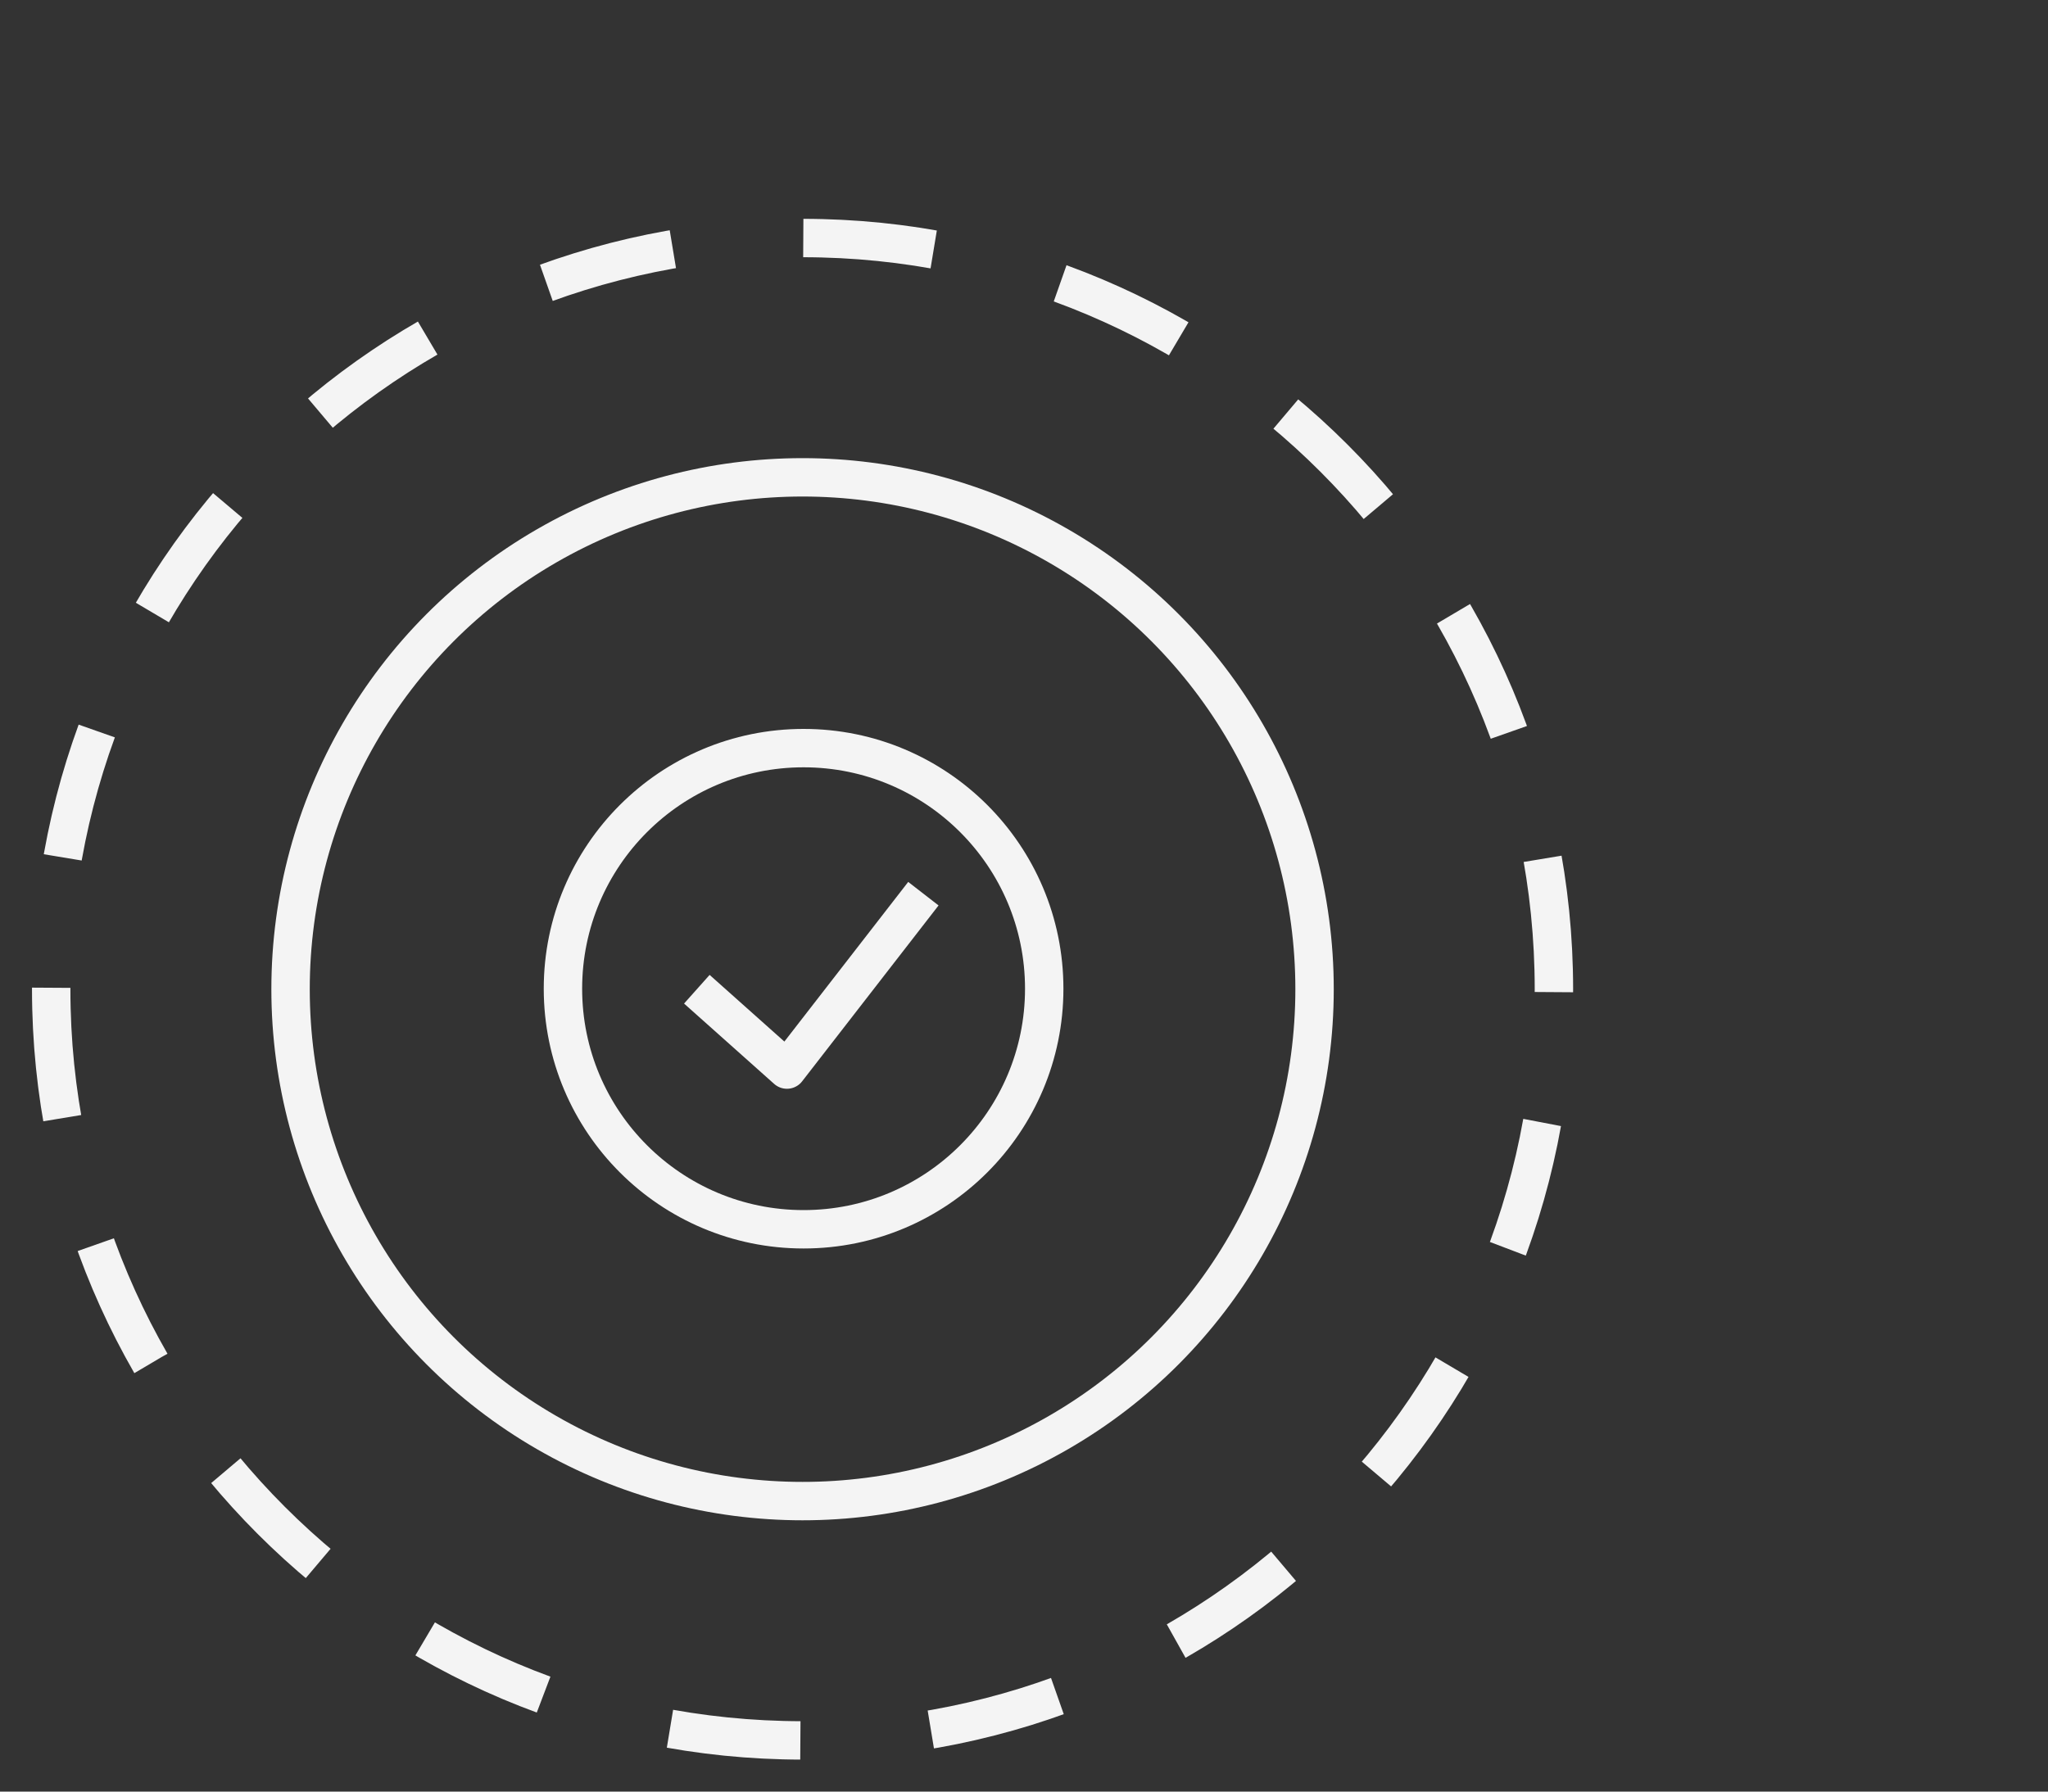
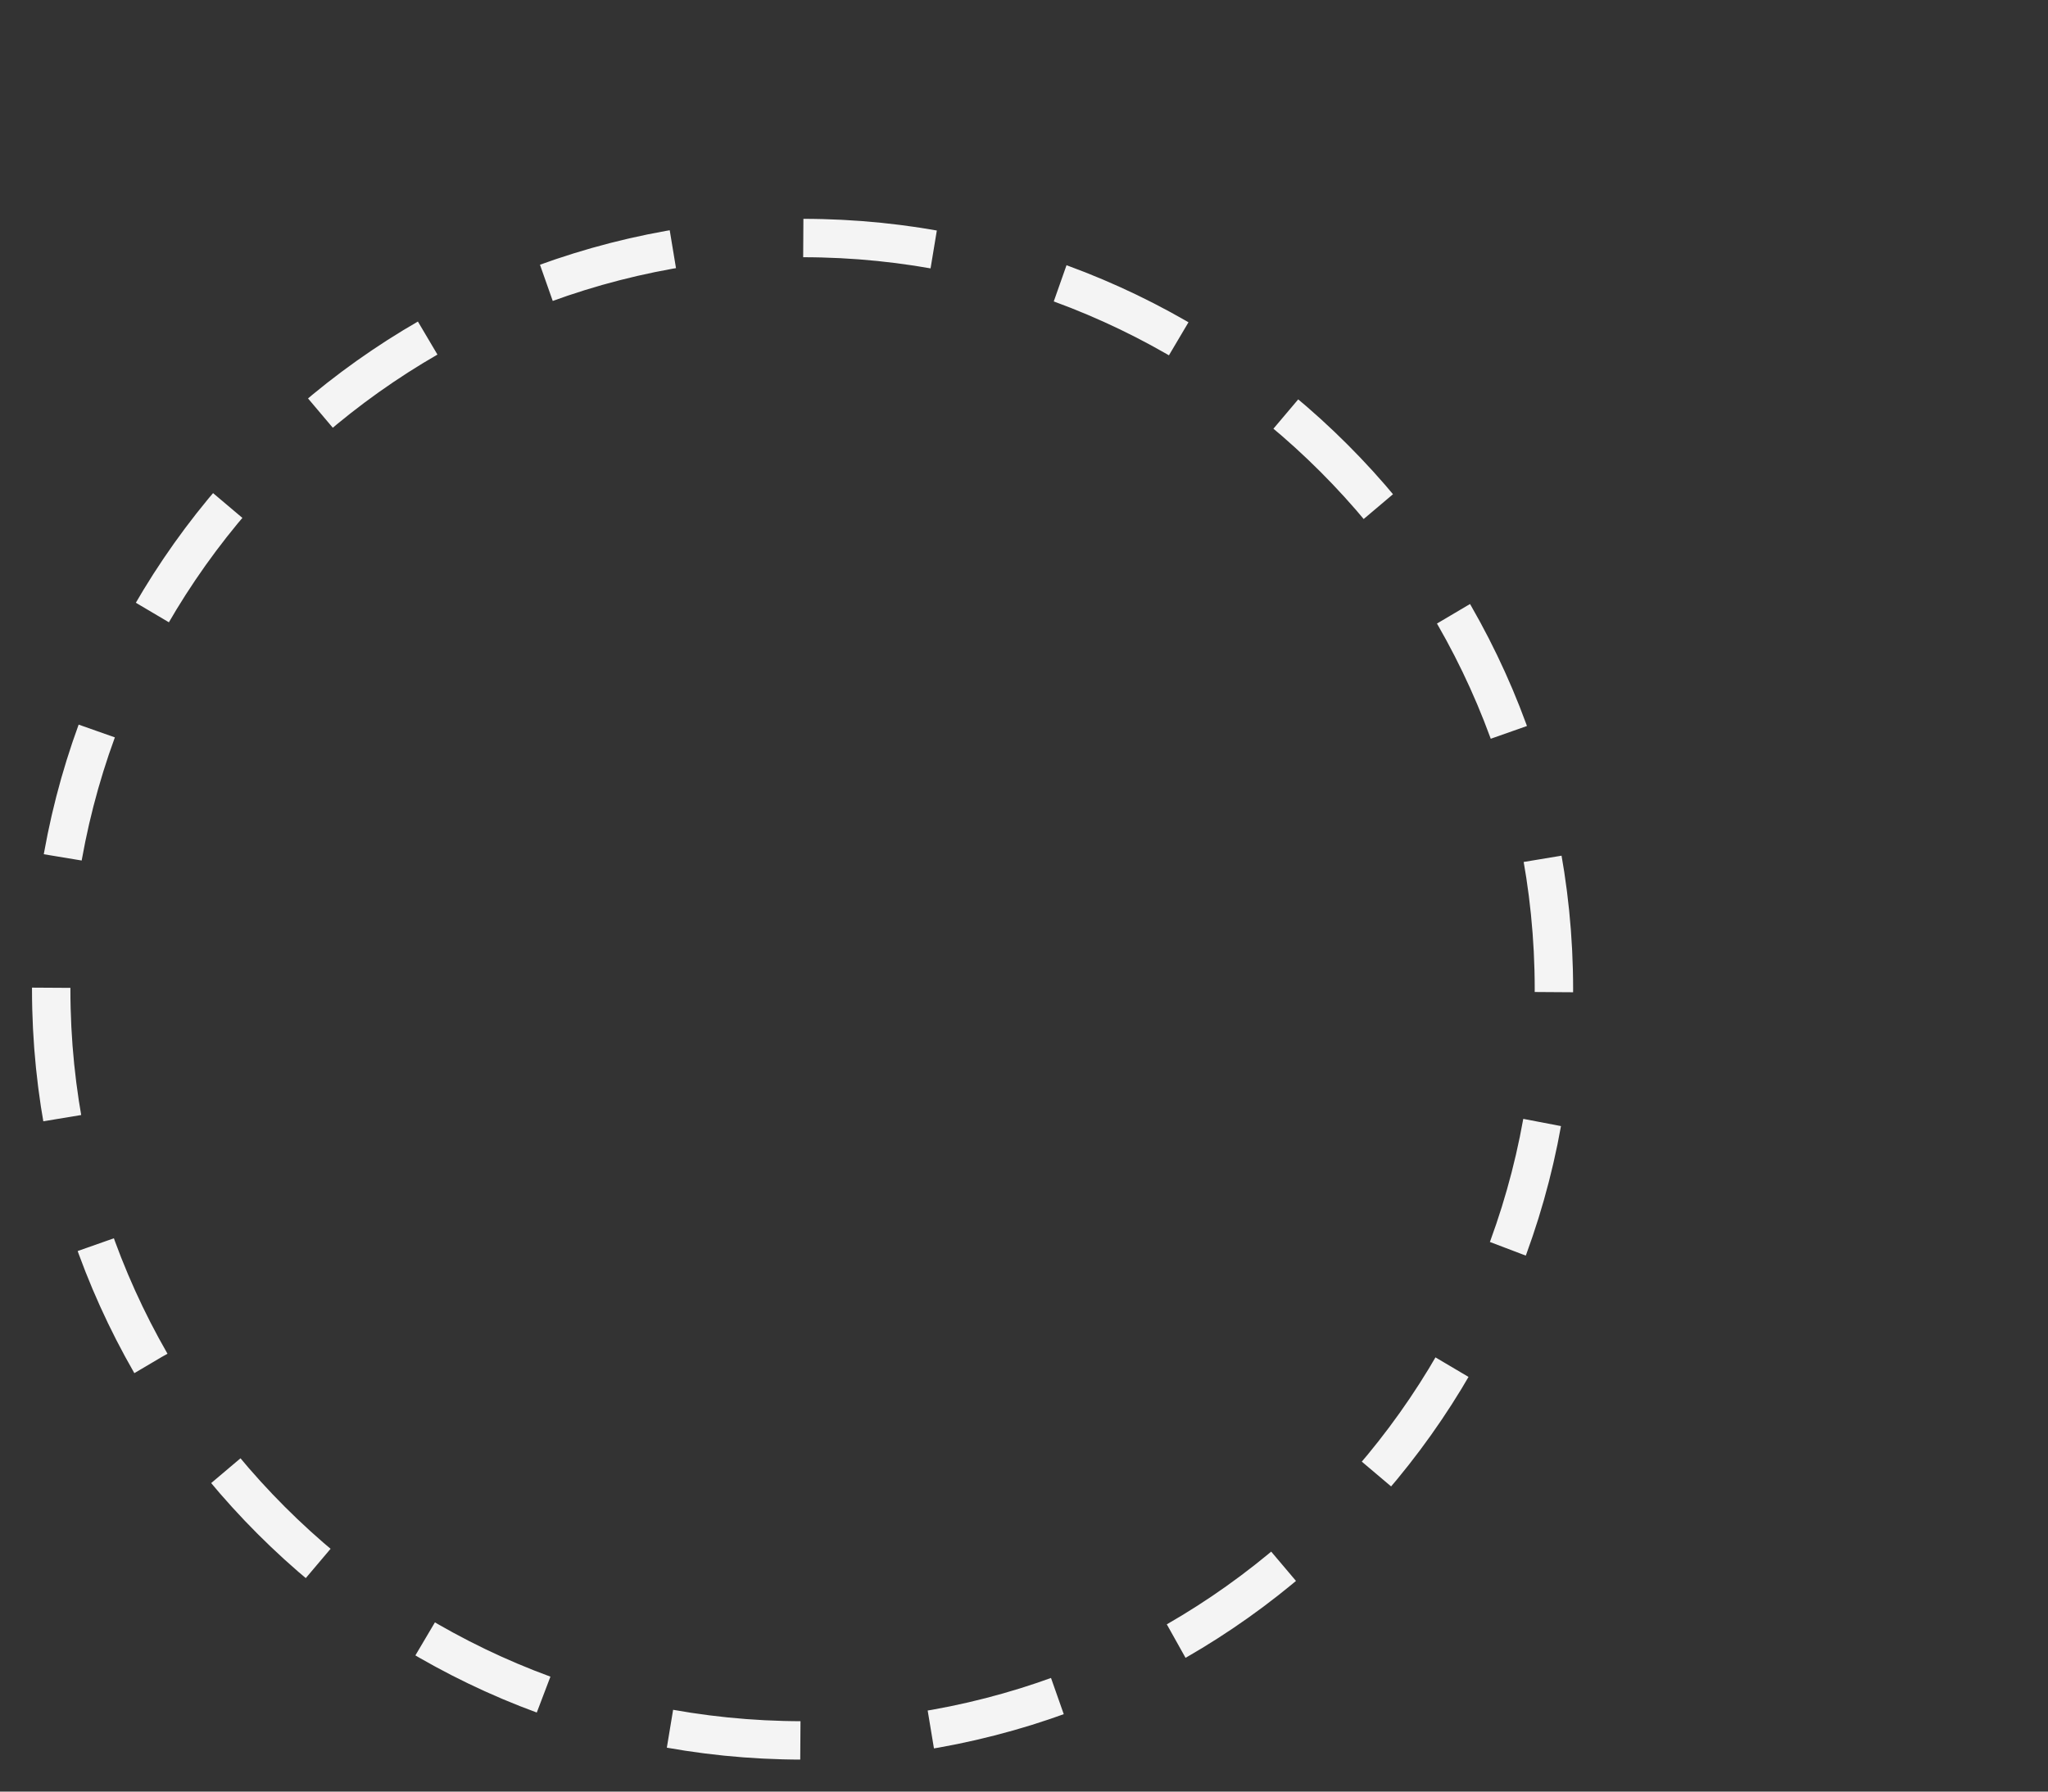
<svg xmlns="http://www.w3.org/2000/svg" id="Cloud_Stroke" viewBox="0 0 80 70">
  <rect x="0" y="0" width="80" height="70" fill="#333333" stroke="none" />
  <defs>
    <style>.cls-1{stroke-dasharray:0 0 5.12 5.12;stroke-miterlimit:10;}.cls-1,.cls-2{fill:none;stroke:#f4f4f4;stroke-width:1.5px;}.cls-2{stroke-linecap:square;stroke-linejoin:round;}</style>
  </defs>
  <g id="Cloud_Stroke-2">
-     <circle class="cls-2" cx="31.39" cy="38.63" r="9.4" />
-     <polyline class="cls-2" points="27.78 39.15 30.74 41.79 35.61 35.51" />
    <path class="cls-1" d="M60.7,38.65c0-16.21-13.14-29.35-29.35-29.35S2,22.44,2,38.65s13.14,29.35,29.35,29.35,29.35-13.14,29.35-29.35Z" />
-     <circle class="cls-2" cx="31.35" cy="38.65" r="20" />
  </g>
</svg>